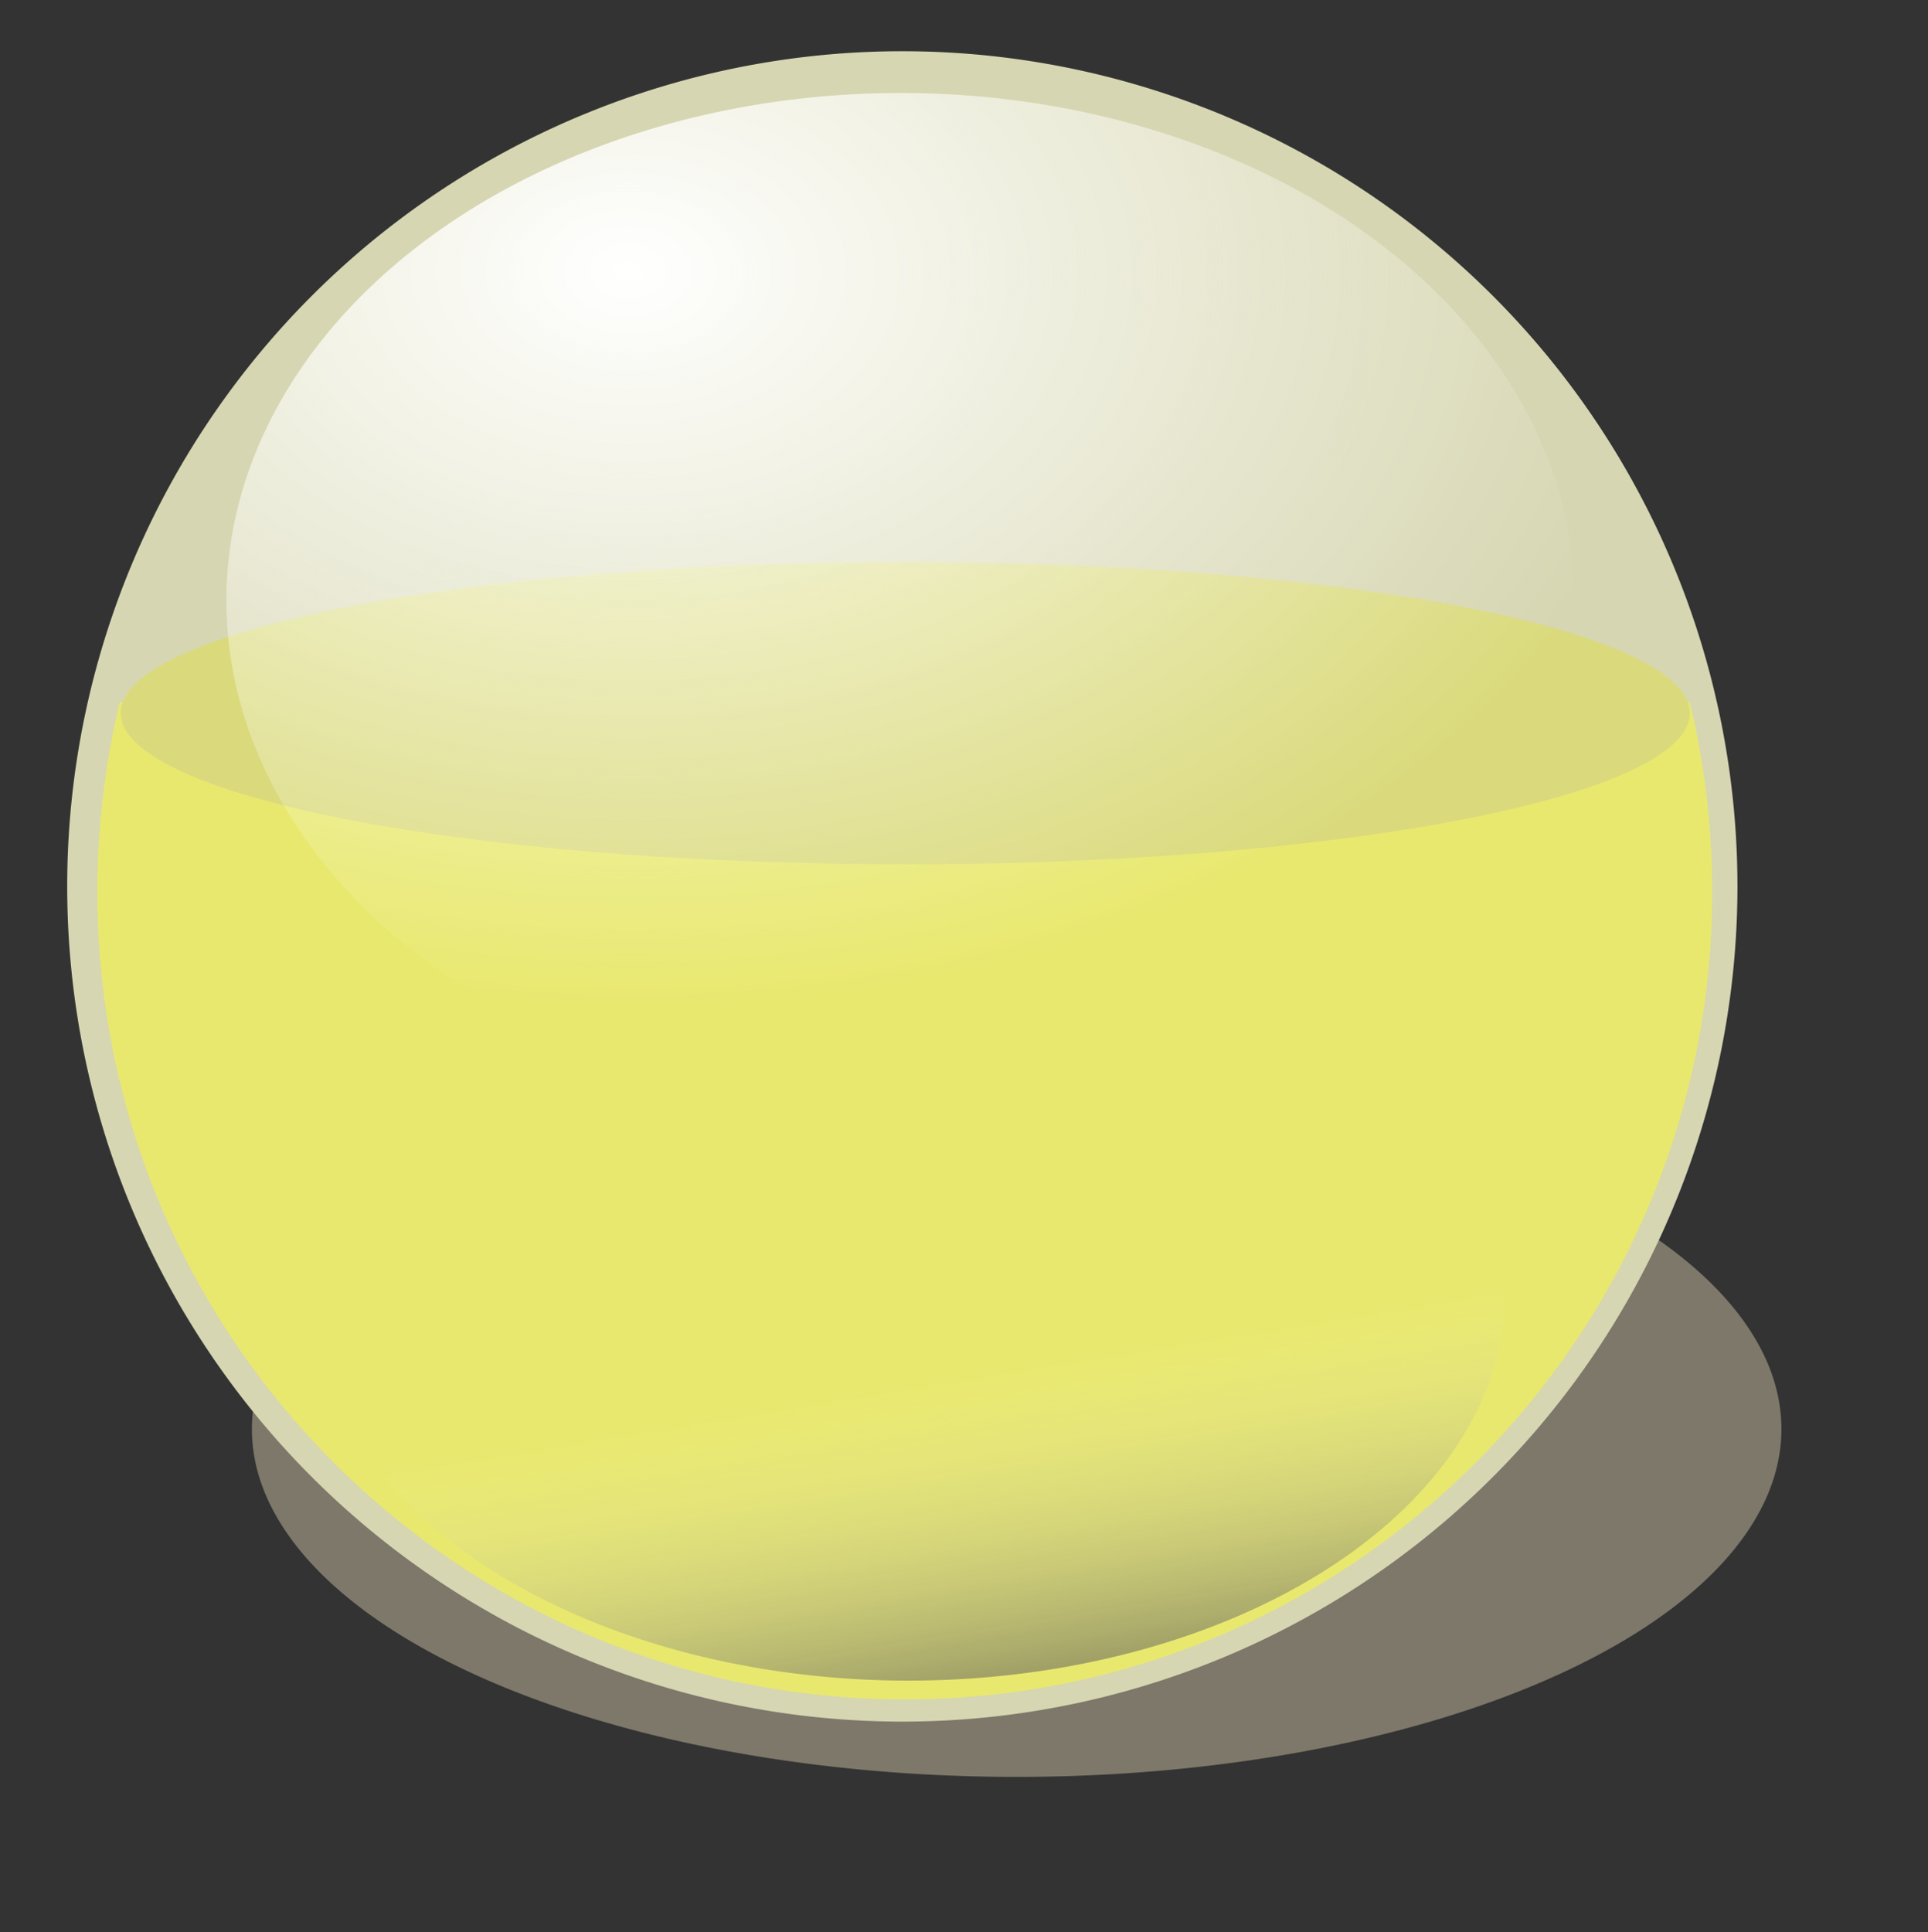
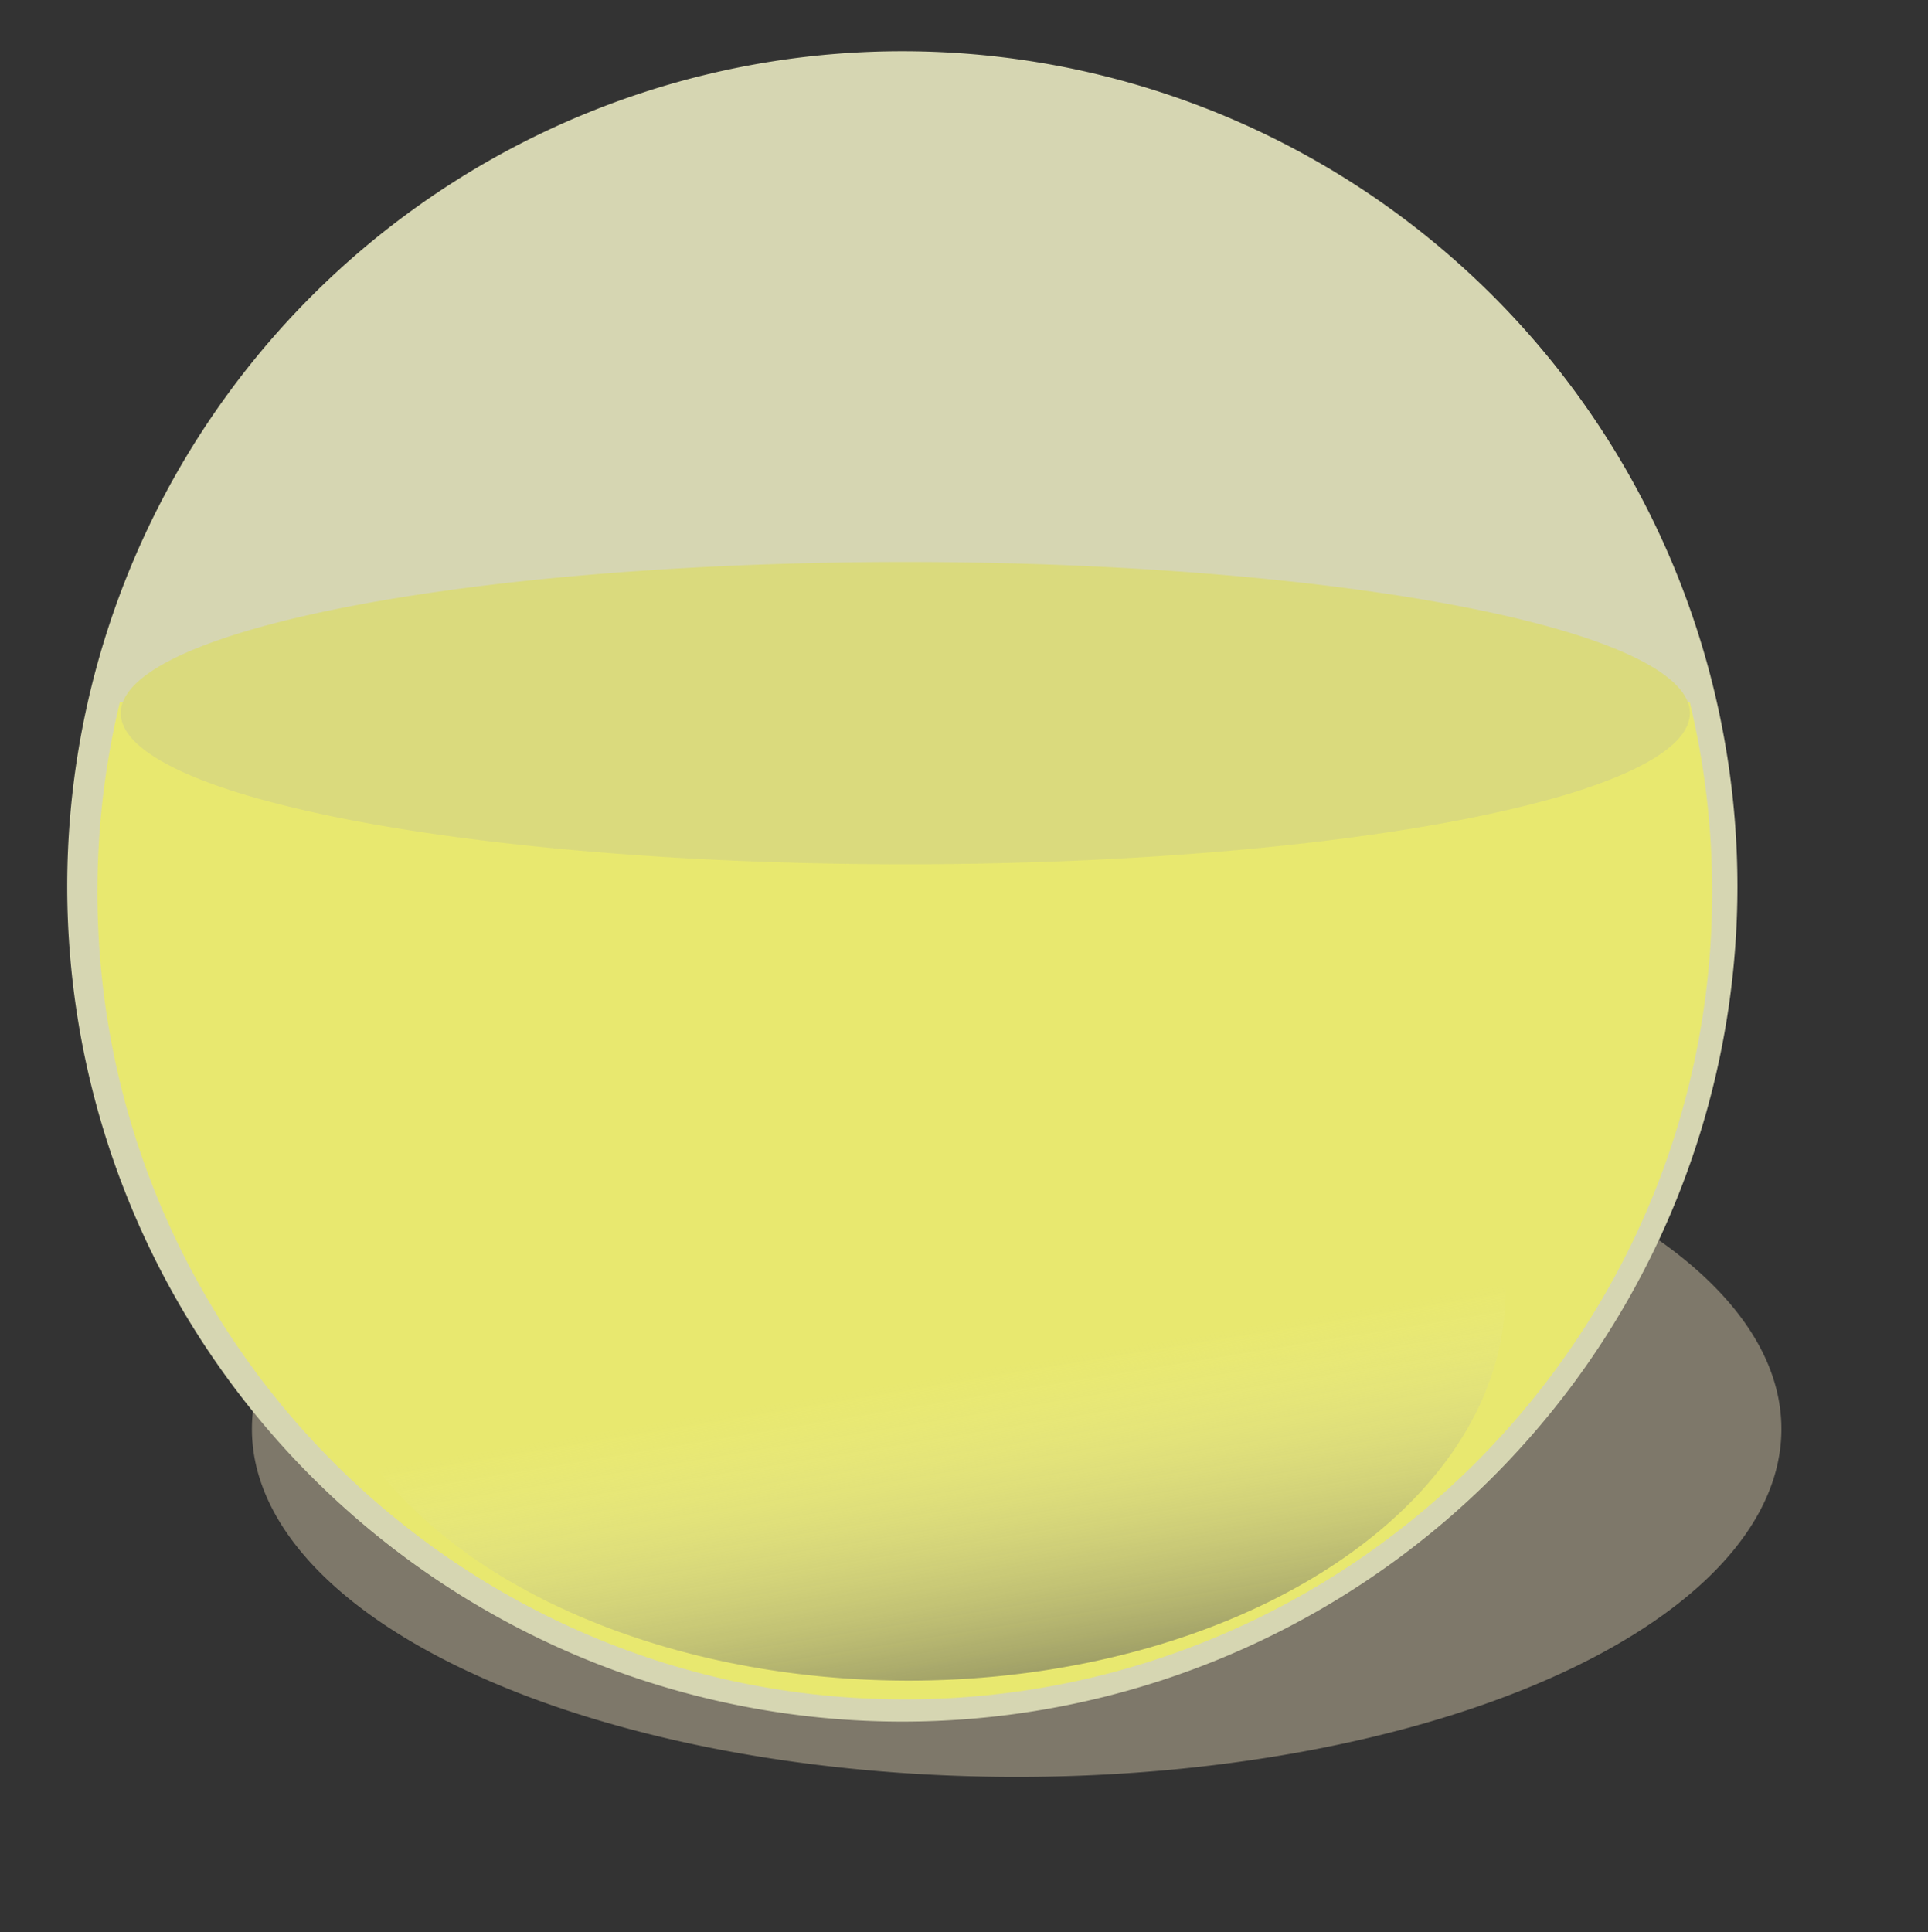
<svg xmlns="http://www.w3.org/2000/svg" xmlns:ns1="http://inkscape.sourceforge.net/DTD/sodipodi-0.dtd" xmlns:ns2="http://www.inkscape.org/namespaces/inkscape" xmlns:xlink="http://www.w3.org/1999/xlink" width="300.28pt" height="300.89pt" id="svg2" ns1:version="0.32" ns2:version="0.43" ns1:docbase="/home/yekcim/Mes dessins" ns1:docname="boule aqua.svg" version="1.0">
  <rect width="100%" height="100%" fill="#333333" stroke="none" />
  <defs id="defs4">
    <linearGradient id="linearGradient3090">
      <stop style="stop-color:#715a3b;stop-opacity:1;" offset="0" id="stop3092" />
      <stop style="stop-color:#433523;stop-opacity:1;" offset="1" id="stop3094" />
    </linearGradient>
    <linearGradient id="linearGradient2228">
      <stop style="stop-color:#ffffff;stop-opacity:1;" offset="0" id="stop2230" />
      <stop style="stop-color:#fefef9;stop-opacity:0;" offset="1" id="stop2232" />
    </linearGradient>
    <linearGradient id="linearGradient2220">
      <stop style="stop-color:#646449;stop-opacity:1;" offset="0" id="stop2222" />
      <stop style="stop-color:#f4f4b5;stop-opacity:0;" offset="1" id="stop2224" />
    </linearGradient>
    <linearGradient ns2:collect="always" xlink:href="#linearGradient2220" id="linearGradient2226" x1="34.201" y1="1085.373" x2="24.655" y2="999.919" gradientUnits="userSpaceOnUse" />
    <radialGradient ns2:collect="always" xlink:href="#linearGradient2228" id="radialGradient2238" cx="20.607" cy="376.432" fx="20.607" fy="376.432" r="247.143" gradientTransform="matrix(1.527,1.490535e-2,-9.912462e-3,1.269,-40.652,-82.683)" gradientUnits="userSpaceOnUse" />
    <linearGradient ns2:collect="always" xlink:href="#linearGradient3090" id="linearGradient3096" x1="-120.981" y1="133.676" x2="-88.893" y2="196.305" gradientUnits="userSpaceOnUse" gradientTransform="translate(-1.01,-1.01)" />
    <linearGradient ns2:collect="always" xlink:href="#linearGradient3090" id="linearGradient3102" gradientUnits="userSpaceOnUse" gradientTransform="translate(-1.01,-1.01)" x1="-120.981" y1="133.676" x2="-88.893" y2="196.305" />
  </defs>
  <ns1:namedview id="base" pagecolor="#ffffff" bordercolor="#666666" borderopacity="1.0" ns2:pageopacity="0.0" ns2:pageshadow="2" ns2:zoom="1.4" ns2:cx="231.81725" ns2:cy="164.7082" ns2:document-units="px" ns2:current-layer="layer1" ns2:window-width="1430" ns2:window-height="821" ns2:window-x="0" ns2:window-y="25" />
  <g ns2:label="Calque 1" ns2:groupmode="layer" id="layer1">
    <path ns1:type="arc" style="opacity:1;color:#000000;fill:#7e786a;fill-opacity:1;fill-rule:evenodd;stroke:none;stroke-width:34.067;stroke-linecap:round;stroke-linejoin:round;marker:none;marker-start:none;marker-mid:none;marker-end:none;stroke-miterlimit:4;stroke-dasharray:none;stroke-dashoffset:0;stroke-opacity:1;visibility:visible;display:inline;overflow:visible" id="path2265" ns1:cx="-378.57144" ns1:cy="516.64789" ns1:rx="275.71429" ns1:ry="275.71429" d="M -102.857 516.648 A 275.714 275.714 0 1 1  -654.286,516.648 A 275.714 275.714 0 1 1  -102.857 516.648 z" transform="matrix(0.576,0,0,0.262,429.18,161.369)" />
    <path ns1:type="arc" style="opacity:1;color:#000000;fill:#d6d6b2;fill-opacity:1;fill-rule:evenodd;stroke:none;stroke-width:34.067;stroke-linecap:round;stroke-linejoin:round;marker:none;marker-start:none;marker-mid:none;marker-end:none;stroke-miterlimit:4;stroke-dasharray:none;stroke-dashoffset:0;stroke-opacity:1;visibility:visible;display:inline;overflow:visible" id="path2236" ns1:cx="-378.57144" ns1:cy="516.64789" ns1:rx="275.71429" ns1:ry="275.71429" d="M -102.857 516.648 A 275.714 275.714 0 1 1  -654.286,516.648 A 275.714 275.714 0 1 1  -102.857 516.648 z" transform="matrix(0.629,0,0,0.629,425.5,-140.91)" />
    <path style="opacity:1;color:#000000;fill:#e8e86f;fill-opacity:1;fill-rule:evenodd;stroke:none;stroke-width:34.067;stroke-linecap:round;stroke-linejoin:round;marker:none;marker-start:none;marker-mid:none;marker-end:none;stroke-miterlimit:4;stroke-dasharray:none;stroke-dashoffset:0;stroke-opacity:1;visibility:visible;display:inline;overflow:visible" d="M 24.875 145.812 C 21.834 158.444 20.219 171.625 20.219 185.188 C 20.219 277.75 95.313 352.875 187.875 352.875 C 280.437 352.875 355.563 277.75 355.562 185.188 C 355.562 171.625 353.947 158.444 350.906 145.812 L 24.875 145.812 z " id="path1323" />
    <path ns1:type="arc" style="opacity:1;color:#000000;fill:#dada7d;fill-opacity:1;fill-rule:evenodd;stroke:none;stroke-width:22.928;stroke-linecap:round;stroke-linejoin:round;marker:none;marker-start:none;marker-mid:none;marker-end:none;stroke-miterlimit:4;stroke-dasharray:none;stroke-dashoffset:0;stroke-opacity:1;visibility:visible;display:inline;overflow:visible" id="path2260" ns1:cx="-378.80719" ns1:cy="531.62854" ns1:rx="256.57874" ns1:ry="38.890873" d="M -122.228 531.629 A 256.579 38.891 0 1 1  -635.386,531.629 A 256.579 38.891 0 1 1  -122.228 531.629 z" transform="matrix(0.635,0,0,0.807,428.543,-280.944)" />
    <path ns1:type="arc" style="opacity:1;color:#000000;fill:url(#linearGradient2226);fill-opacity:1;fill-rule:evenodd;stroke:none;stroke-width:34.067;stroke-linecap:round;stroke-linejoin:round;marker:none;marker-start:none;marker-mid:none;marker-end:none;stroke-miterlimit:4;stroke-dasharray:none;stroke-dashoffset:0;stroke-opacity:1;visibility:visible;display:inline;overflow:visible" id="path2218" ns1:cx="14.285714" ns1:cy="982.36218" ns1:rx="182.85715" ns1:ry="81.428574" d="M 197.143 982.362 A 182.857 81.429 0 1 1  -168.571,982.362 A 182.857 81.429 0 1 1  197.143 982.362 z" transform="matrix(0.678,0,0,0.991,178.982,-705.244)" />
-     <path ns1:type="arc" style="opacity:1;color:#000000;fill:url(#radialGradient2238);fill-opacity:1;fill-rule:evenodd;stroke:none;stroke-width:34.067;stroke-linecap:round;stroke-linejoin:round;marker:none;marker-start:none;marker-mid:none;marker-end:none;stroke-miterlimit:4;stroke-dasharray:none;stroke-dashoffset:0;stroke-opacity:1;visibility:visible;display:inline;overflow:visible" id="path2192" ns1:cx="84.285713" ns1:cy="535.2193" ns1:rx="240.55237" ns1:ry="215.96468" d="M 324.838 535.219 A 240.552 215.965 0 1 1  -156.267,535.219 A 240.552 215.965 0 1 1  324.838 535.219 z" transform="matrix(0.582,0,0,0.488,137.957,-136.492)" />
  </g>
</svg>